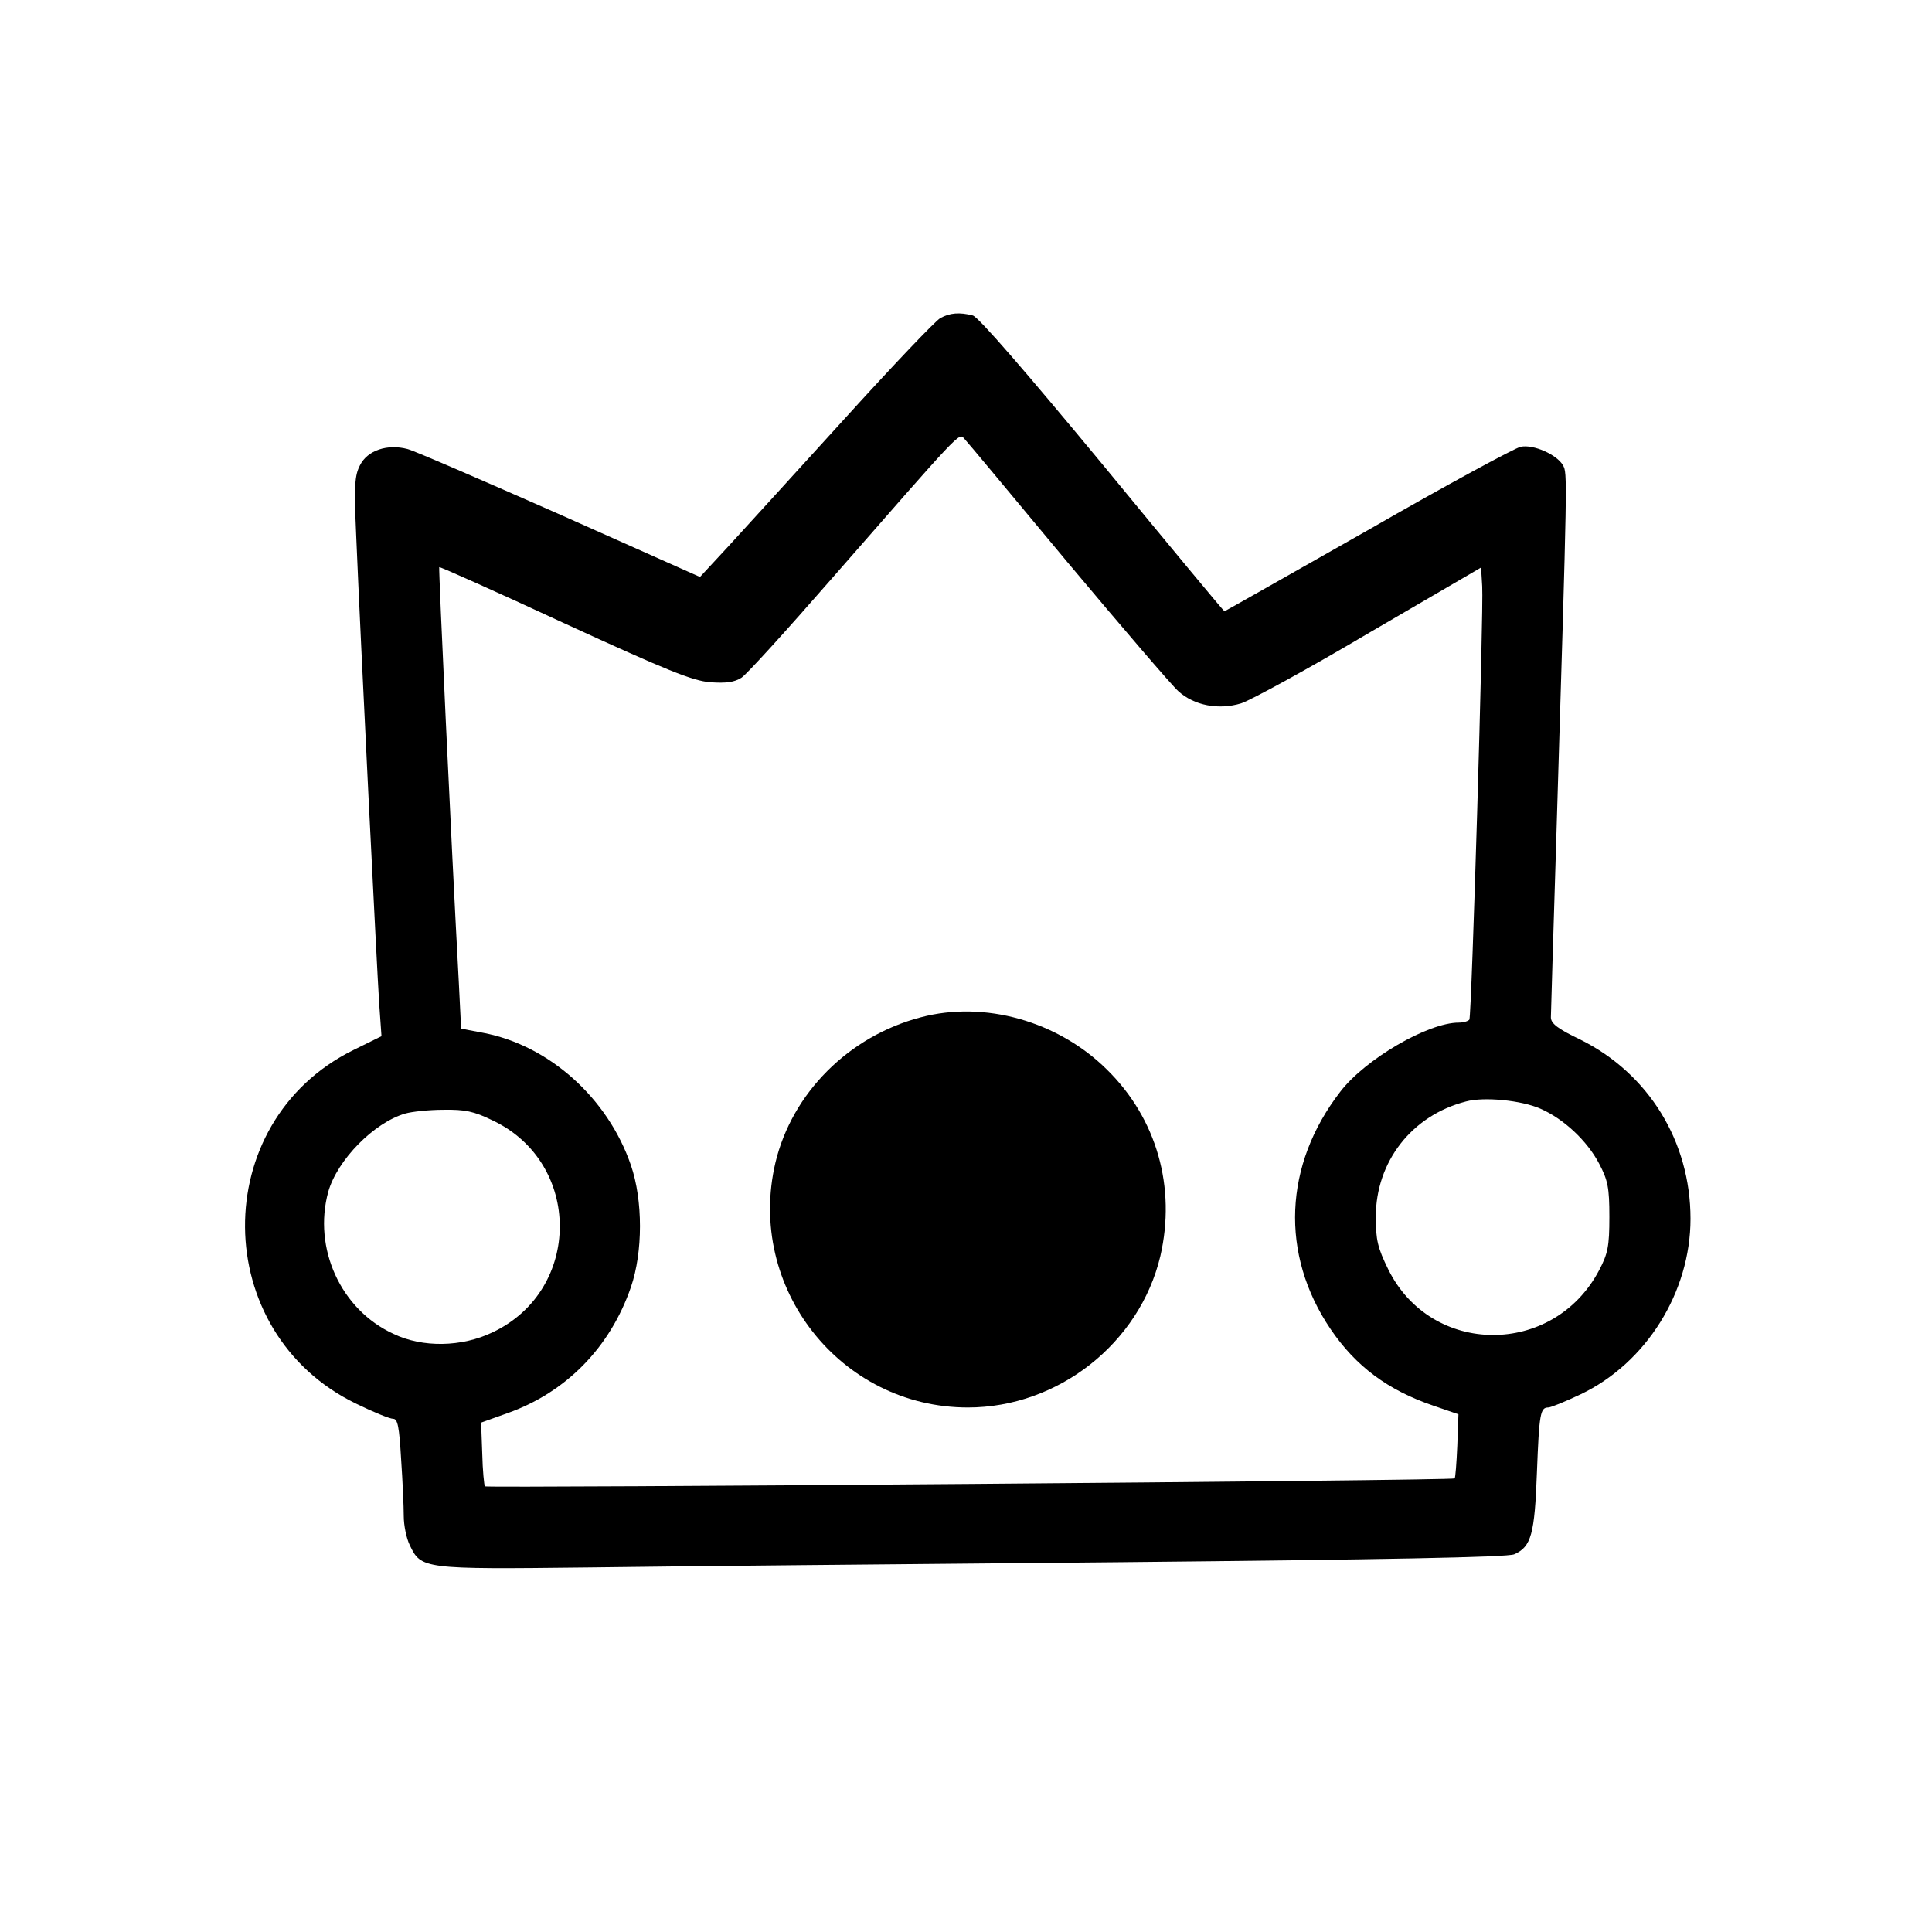
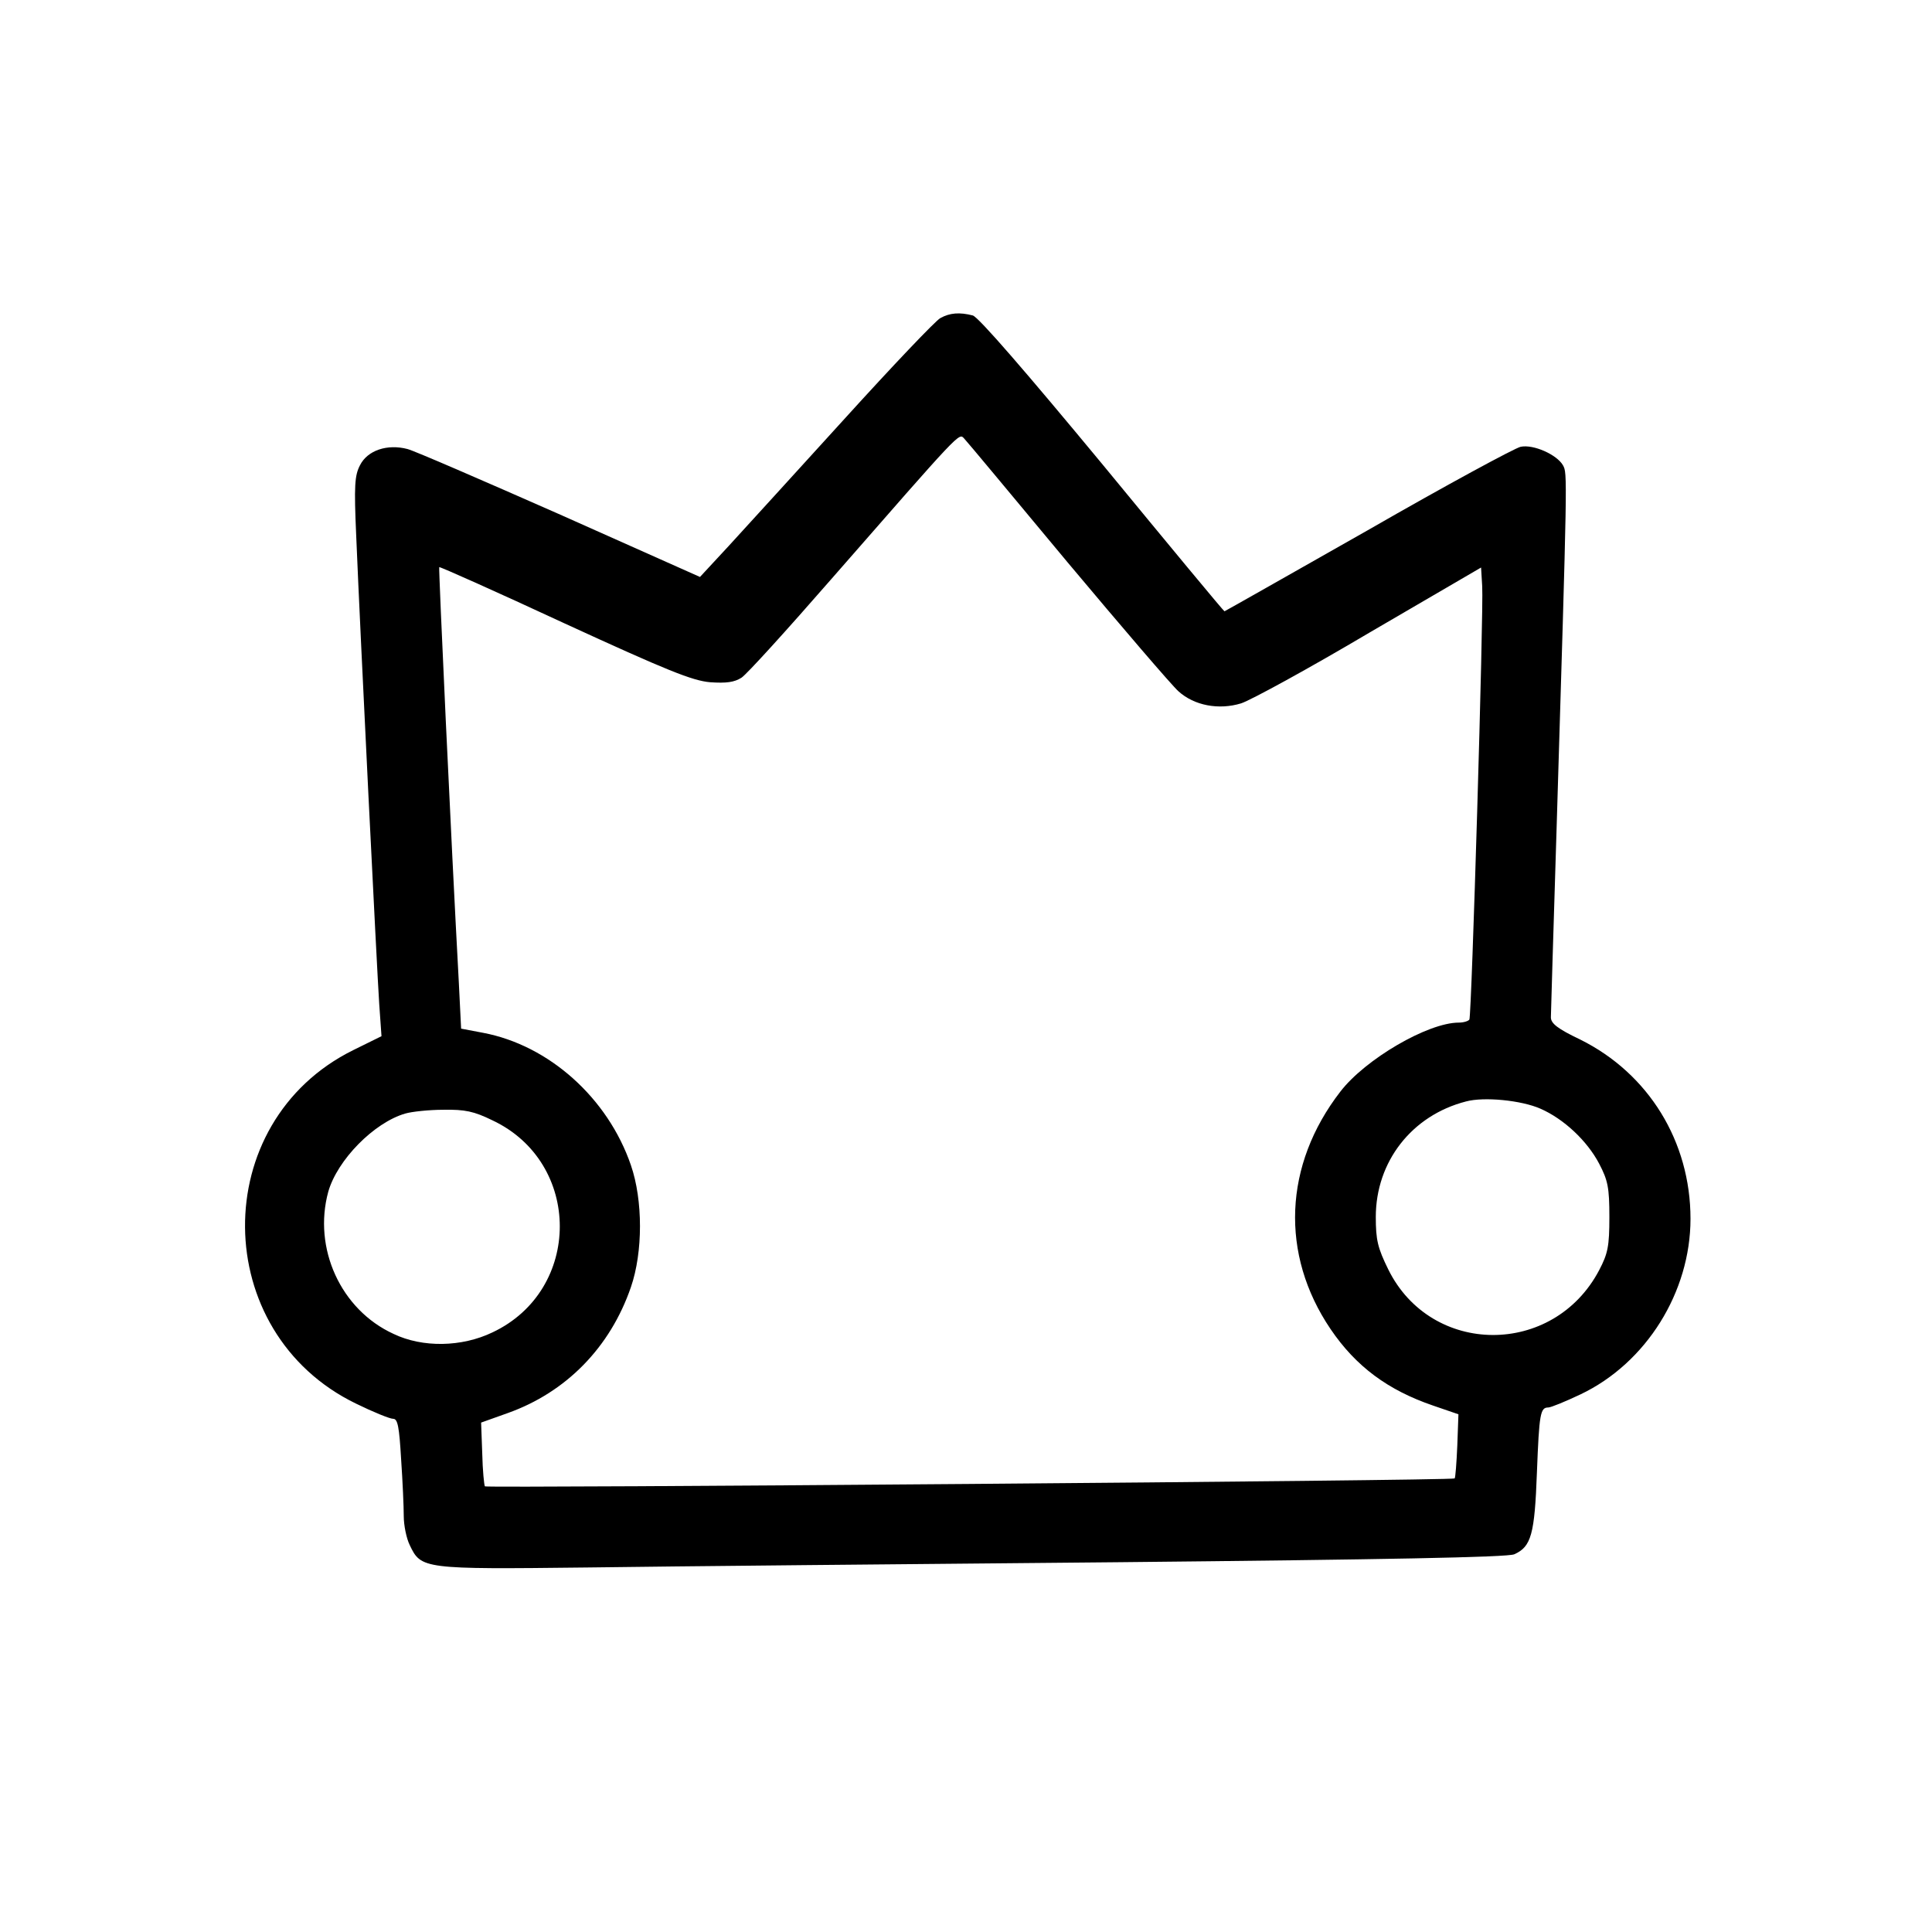
<svg xmlns="http://www.w3.org/2000/svg" version="1.0" width="512pt" height="512pt" viewBox="0 0 512 512" preserveAspectRatio="xMidYMid meet">
  <g transform="translate(0,512) scale(0.1,-0.1)" fill="#000000" stroke="none">
    <path d="M2492 4277 c-12 -6 -127 -127 -254 -267 -127 -140 -266 -292 -307 -337 l-76 -82 -370 165 c-204 90 -386 169 -405 174 -53 14 -106 -3 -126 -43 -14 -27 -16 -53 -10 -187 11 -268 55 -1151 61 -1241 l6 -85 -75 -37 c-386 -191 -381 -749 8 -937 45 -22 89 -40 98 -40 12 0 16 -21 21 -107 4 -58 7 -126 7 -151 0 -24 7 -59 16 -77 30 -63 35 -64 469 -59 215 3 850 9 1412 14 700 7 1029 13 1046 21 45 20 54 53 60 217 6 156 9 172 30 172 7 0 46 16 86 35 174 83 291 271 291 465 0 205 -111 385 -292 475 -61 29 -78 43 -78 59 0 12 7 235 15 496 29 952 29 945 17 967 -16 28 -78 56 -112 49 -15 -3 -198 -102 -405 -221 -208 -118 -379 -215 -380 -215 -2 0 -147 175 -323 389 -202 244 -329 391 -344 395 -35 9 -61 7 -86 -7z m337 -647 c145 -173 277 -327 294 -342 42 -38 107 -50 166 -32 25 8 179 92 341 188 l295 172 3 -50 c4 -65 -28 -1138 -34 -1148 -3 -4 -15 -8 -28 -8 -82 0 -248 -97 -314 -183 -150 -194 -160 -431 -26 -629 67 -99 152 -162 272 -203 l67 -23 -3 -83 c-2 -46 -5 -85 -7 -87 -5 -6 -2564 -26 -2570 -21 -2 3 -6 42 -7 87 l-3 82 70 25 c155 55 272 174 327 334 32 93 32 230 0 323 -61 178 -217 318 -392 351 l-58 11 -6 121 c-21 386 -54 1100 -52 1102 1 2 151 -65 332 -149 272 -125 339 -152 386 -156 43 -3 64 0 83 12 14 9 120 126 236 259 348 398 340 390 354 375 7 -7 130 -155 274 -328z m1253 -1448 c62 -27 124 -85 156 -146 23 -44 27 -63 27 -141 0 -78 -4 -97 -27 -141 -121 -230 -445 -229 -559 2 -28 57 -33 78 -33 139 0 146 95 269 239 306 48 13 147 3 197 -19z m-2777 -31 c238 -112 238 -450 0 -562 -81 -39 -185 -41 -262 -4 -140 64 -214 227 -173 377 24 84 121 183 204 207 17 5 63 10 101 10 57 1 81 -4 130 -28z" />
-     <path d="M2440 2424 c-191 -50 -341 -201 -385 -385 -78 -331 172 -649 510 -649 239 0 455 170 510 401 42 182 -9 364 -141 494 -130 129 -325 184 -494 139z" />
  </g>
</svg>